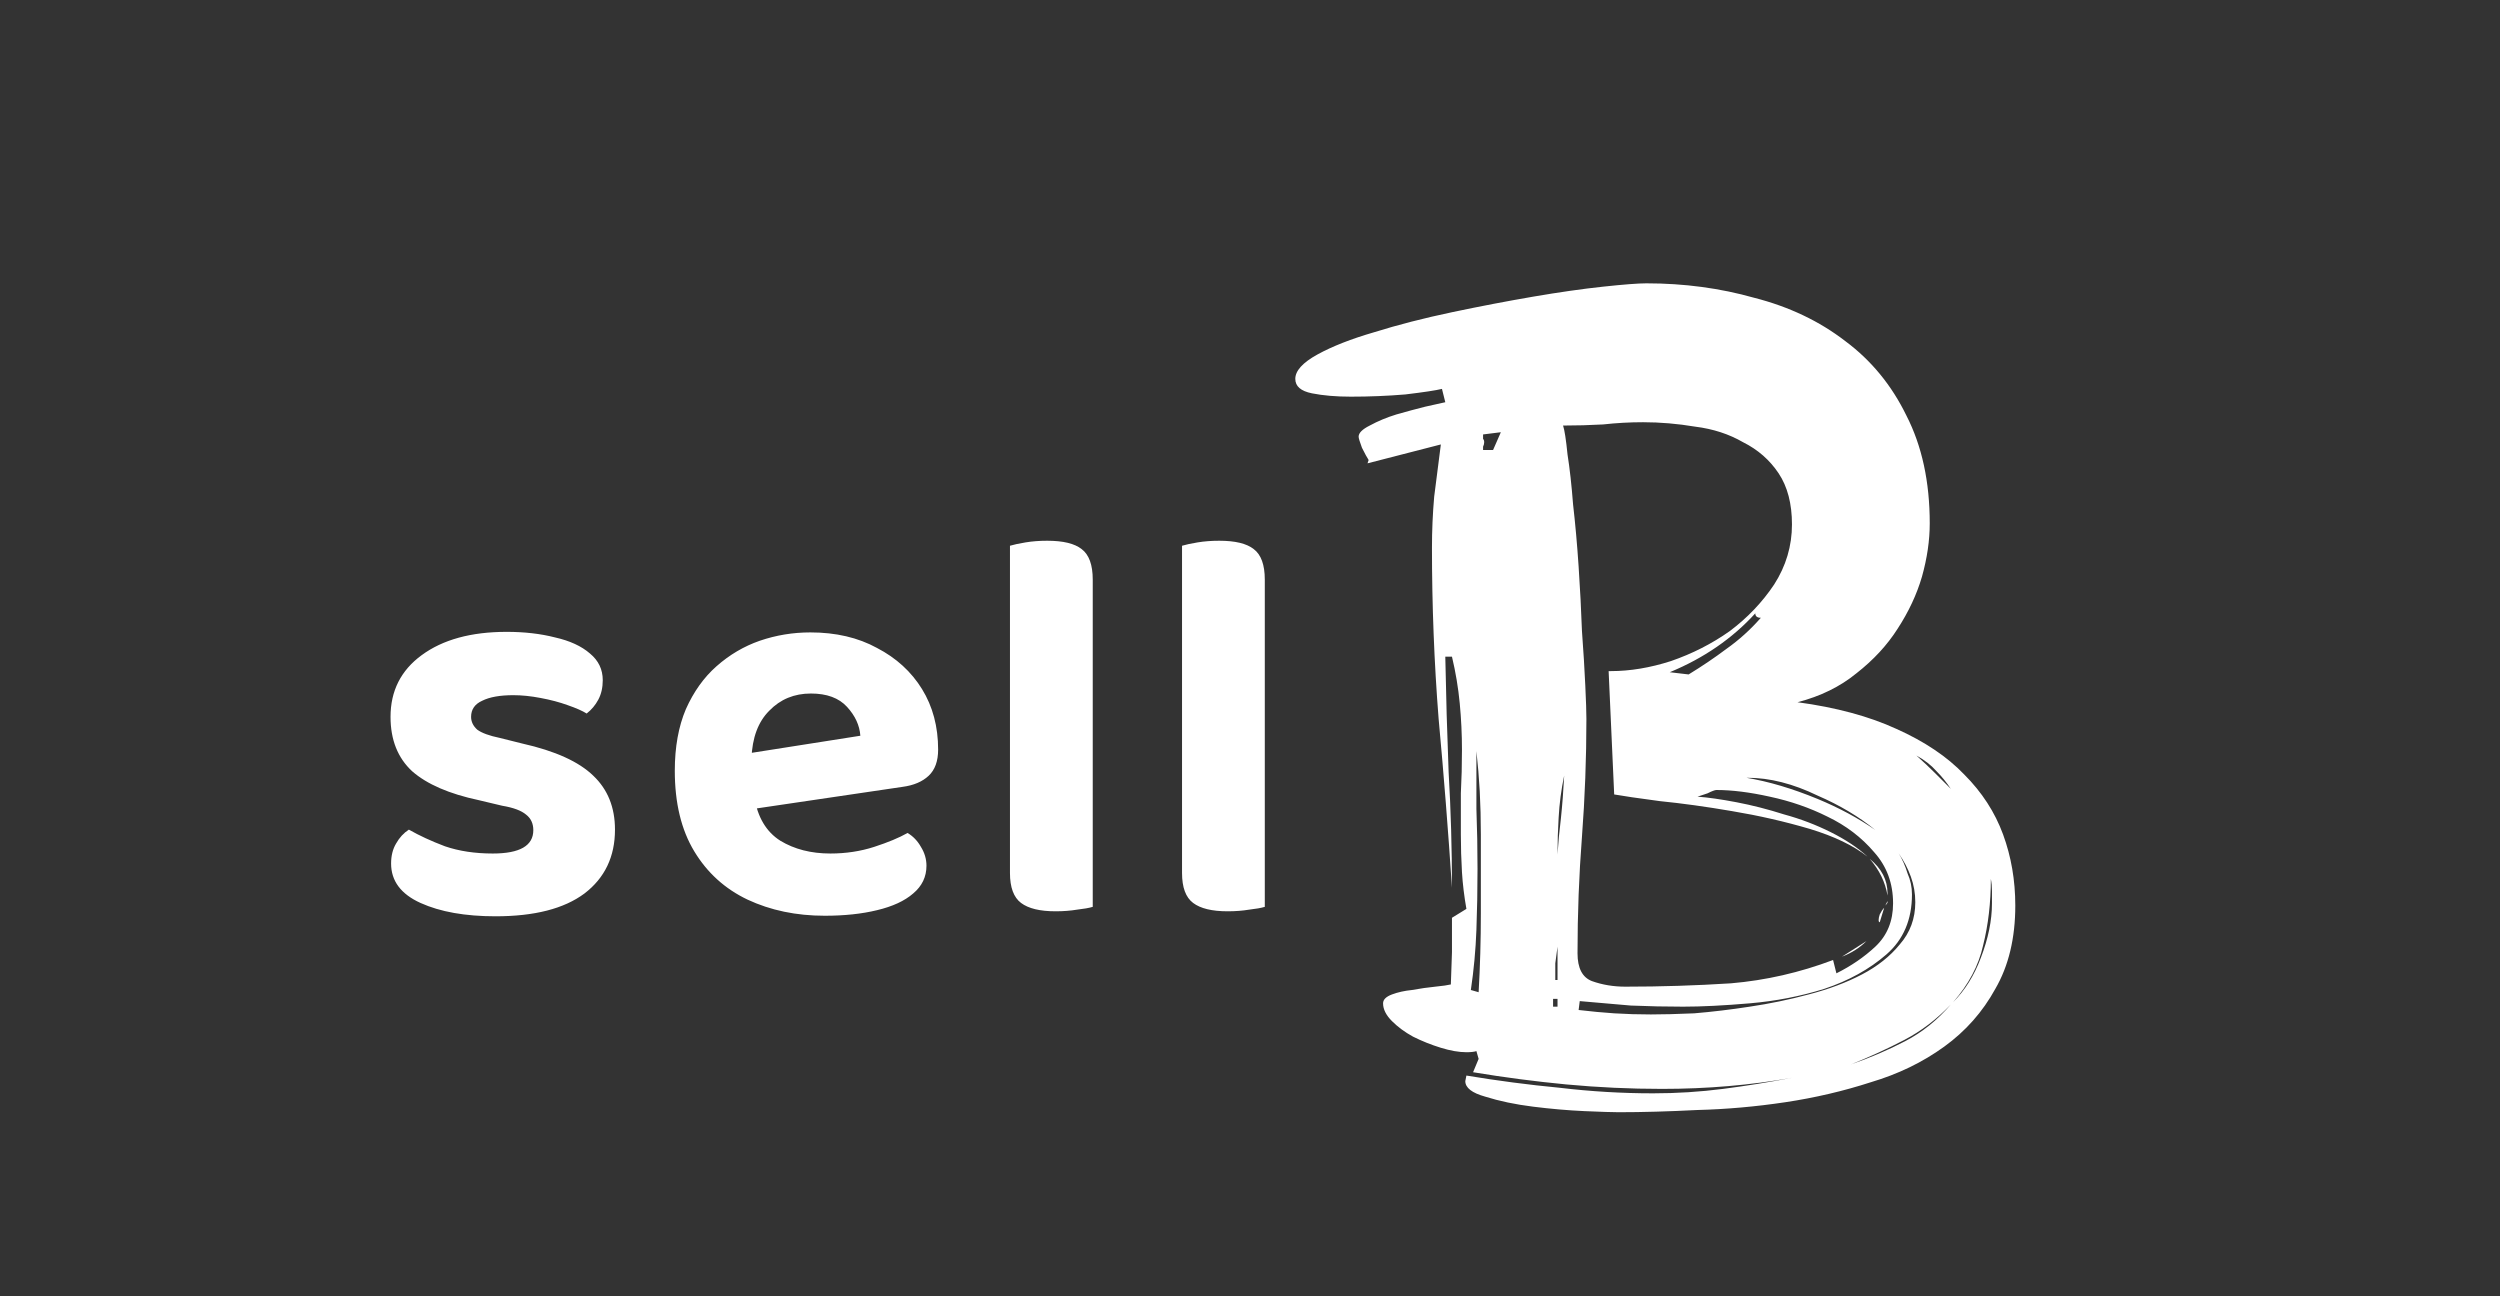
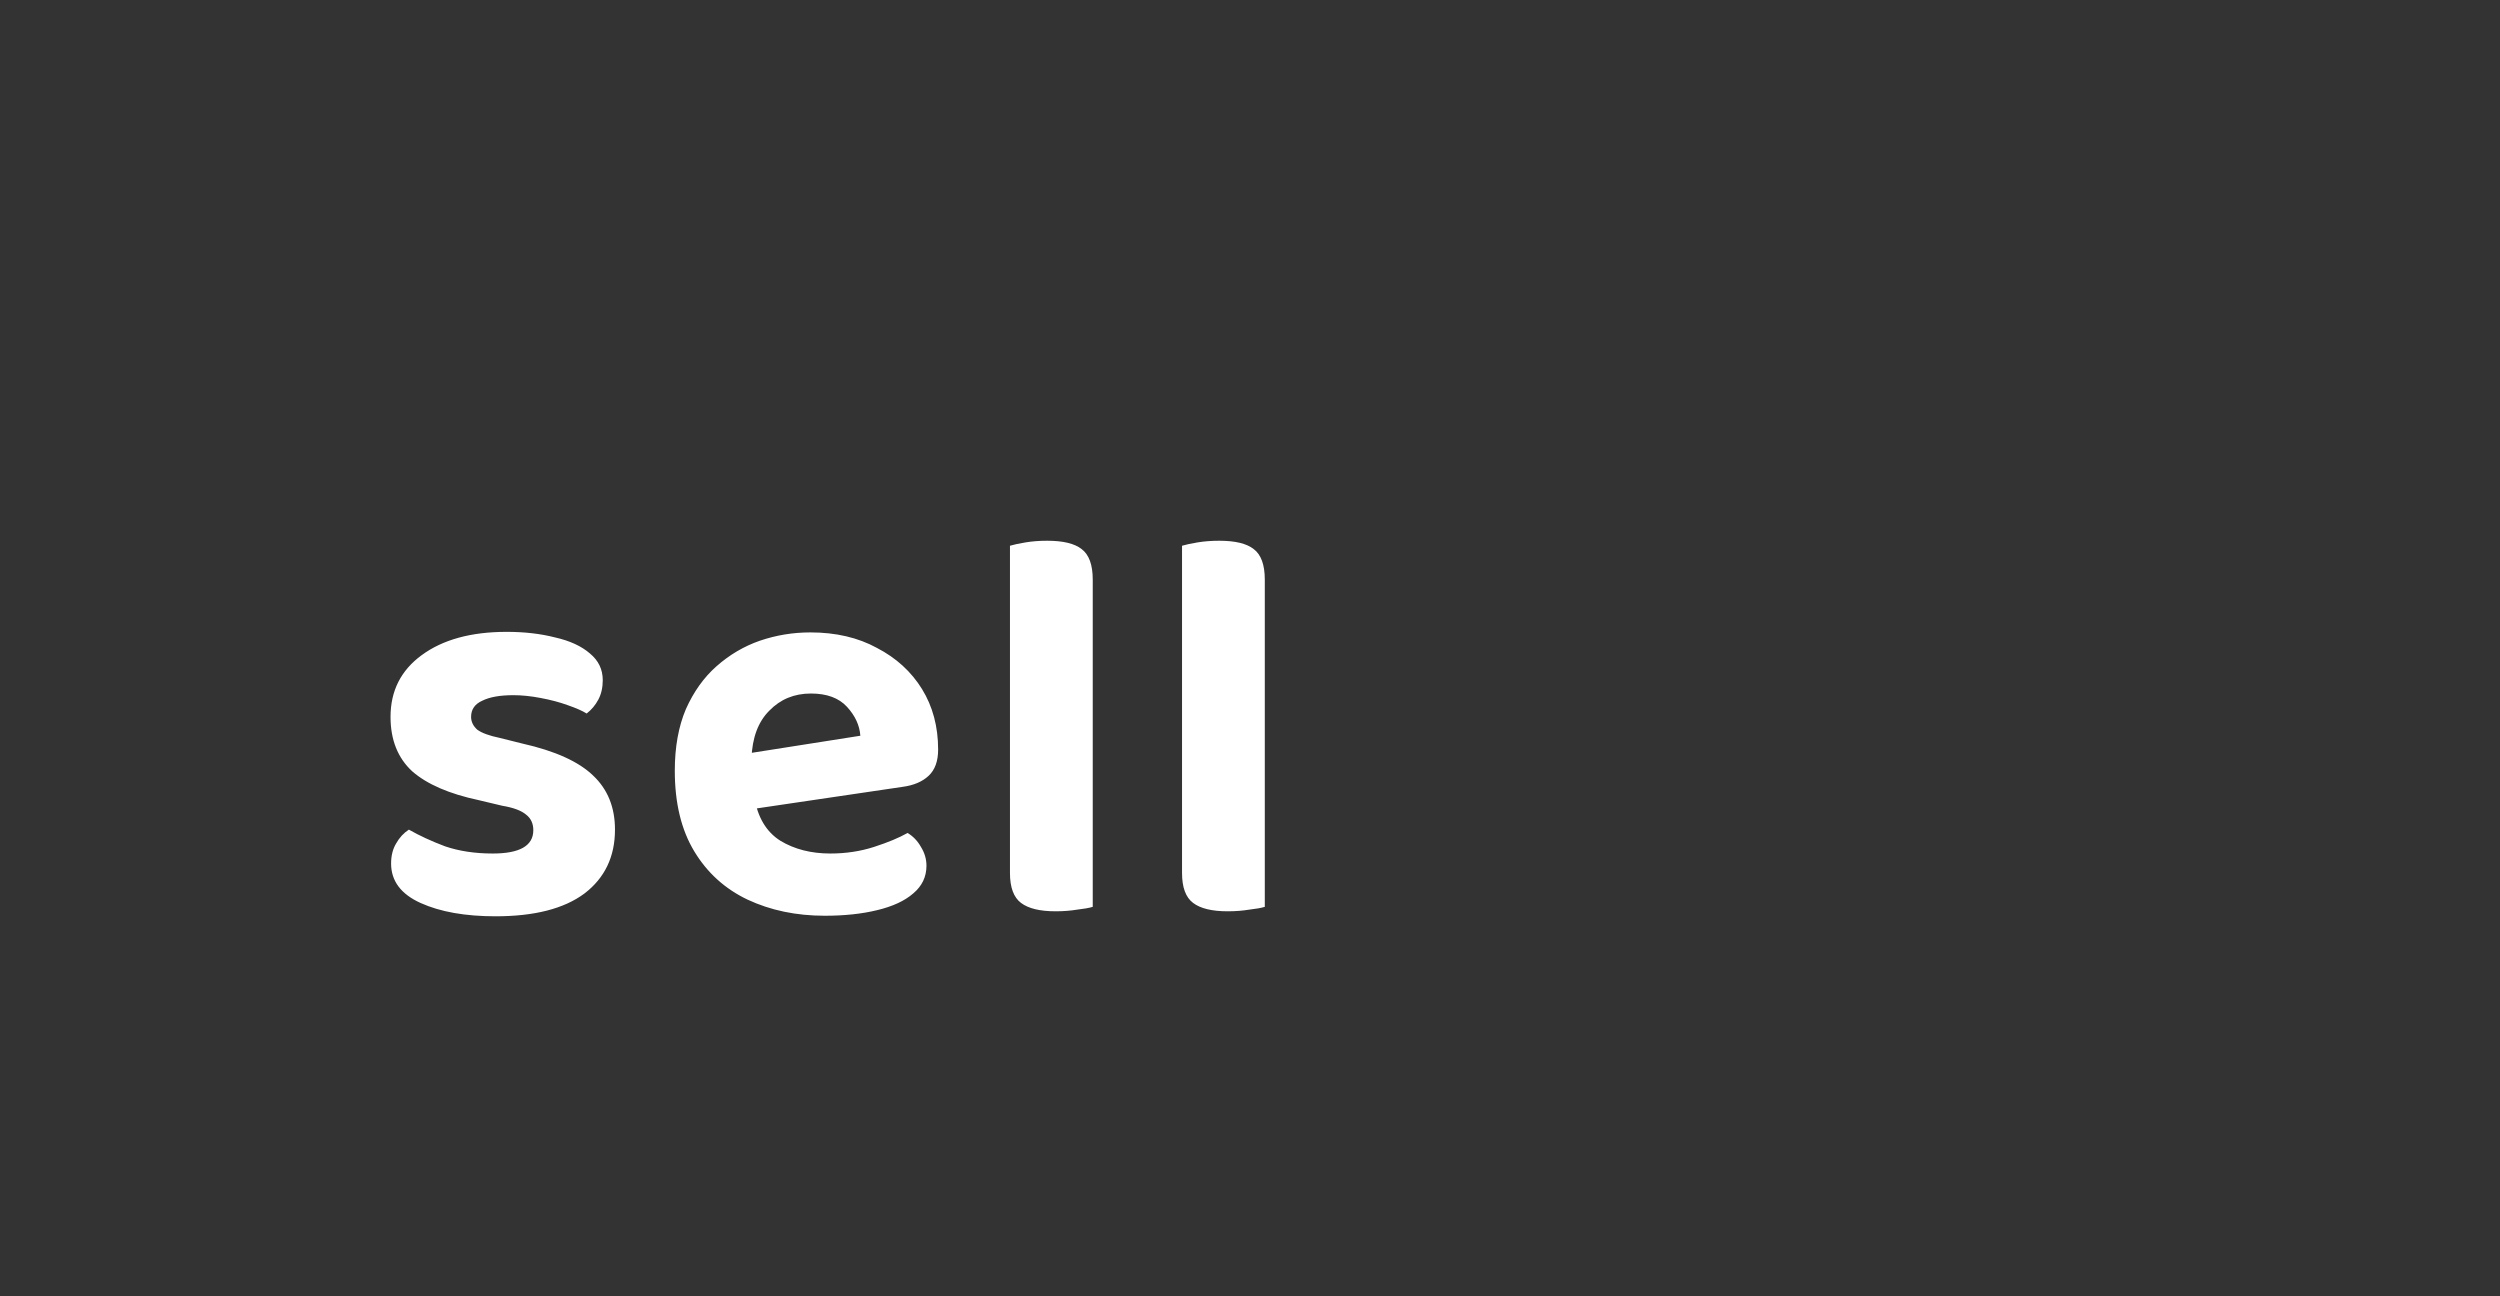
<svg xmlns="http://www.w3.org/2000/svg" width="135" height="70" viewBox="0 0 135 70" fill="none">
  <rect x="0" y="0" width="135" height="70" fill="#333333" stroke="none" />
  <path d="M33.209 44.8C33.209 46.26 32.659 47.41 31.559 48.25C30.459 49.07 28.859 49.48 26.759 49.48C25.119 49.48 23.769 49.24 22.709 48.76C21.649 48.28 21.119 47.57 21.119 46.63C21.119 46.21 21.209 45.85 21.389 45.55C21.569 45.23 21.799 44.98 22.079 44.8C22.639 45.12 23.289 45.42 24.029 45.7C24.789 45.96 25.649 46.09 26.609 46.09C28.069 46.09 28.799 45.67 28.799 44.83C28.799 44.47 28.669 44.19 28.409 43.99C28.149 43.77 27.719 43.61 27.119 43.51L25.859 43.21C24.259 42.87 23.059 42.35 22.259 41.65C21.479 40.93 21.089 39.95 21.089 38.71C21.089 37.31 21.649 36.2 22.769 35.38C23.909 34.54 25.439 34.12 27.359 34.12C28.319 34.12 29.189 34.22 29.969 34.42C30.769 34.6 31.399 34.89 31.859 35.29C32.319 35.67 32.549 36.15 32.549 36.73C32.549 37.13 32.469 37.48 32.309 37.78C32.149 38.08 31.939 38.33 31.679 38.53C31.459 38.39 31.119 38.24 30.659 38.08C30.219 37.92 29.729 37.79 29.189 37.69C28.669 37.59 28.179 37.54 27.719 37.54C26.999 37.54 26.439 37.64 26.039 37.84C25.639 38.02 25.439 38.31 25.439 38.71C25.439 38.97 25.549 39.2 25.769 39.4C26.009 39.58 26.419 39.73 26.999 39.85L28.199 40.15C29.979 40.55 31.259 41.13 32.039 41.89C32.819 42.63 33.209 43.6 33.209 44.8ZM39.199 43.9L39.019 40.9L46.459 39.73C46.419 39.17 46.179 38.65 45.739 38.17C45.299 37.69 44.649 37.45 43.789 37.45C42.889 37.45 42.139 37.76 41.539 38.38C40.939 38.98 40.619 39.84 40.579 40.96L40.729 43.03C40.909 44.13 41.379 44.92 42.139 45.4C42.899 45.86 43.799 46.09 44.839 46.09C45.679 46.09 46.469 45.97 47.209 45.73C47.949 45.49 48.549 45.24 49.009 44.98C49.309 45.16 49.549 45.41 49.729 45.73C49.929 46.05 50.029 46.39 50.029 46.75C50.029 47.35 49.789 47.85 49.309 48.25C48.849 48.65 48.199 48.95 47.359 49.15C46.539 49.35 45.599 49.45 44.539 49.45C42.999 49.45 41.609 49.16 40.369 48.58C39.149 48 38.189 47.13 37.489 45.97C36.789 44.81 36.439 43.36 36.439 41.62C36.439 40.34 36.639 39.23 37.039 38.29C37.459 37.35 38.009 36.58 38.689 35.98C39.389 35.36 40.169 34.9 41.029 34.6C41.909 34.3 42.819 34.15 43.759 34.15C45.139 34.15 46.339 34.43 47.359 34.99C48.399 35.53 49.209 36.27 49.789 37.21C50.369 38.15 50.659 39.24 50.659 40.48C50.659 41.1 50.489 41.57 50.149 41.89C49.809 42.21 49.339 42.41 48.739 42.49L39.199 43.9ZM54.538 41.08L59.008 41.17V48.97C58.808 49.03 58.528 49.08 58.168 49.12C57.808 49.18 57.418 49.21 56.998 49.21C56.158 49.21 55.538 49.06 55.138 48.76C54.738 48.46 54.538 47.92 54.538 47.14V41.08ZM59.008 43.48L54.538 43.39V29.47C54.738 29.41 55.018 29.35 55.378 29.29C55.738 29.23 56.128 29.2 56.548 29.2C57.408 29.2 58.028 29.35 58.408 29.65C58.808 29.95 59.008 30.5 59.008 31.3V43.48ZM63.83 41.08L68.299 41.17V48.97C68.1 49.03 67.82 49.08 67.46 49.12C67.1 49.18 66.71 49.21 66.29 49.21C65.45 49.21 64.829 49.06 64.43 48.76C64.029 48.46 63.83 47.92 63.83 47.14V41.08ZM68.299 43.48L63.83 43.39V29.47C64.029 29.41 64.309 29.35 64.669 29.29C65.029 29.23 65.419 29.2 65.84 29.2C66.7 29.2 67.32 29.35 67.7 29.65C68.1 29.95 68.299 30.5 68.299 31.3V43.48Z" fill="white" />
-   <path d="M78.406 51.42V49.56L79.186 49.08C79.066 48.4 78.986 47.74 78.946 47.1C78.906 46.42 78.886 45.74 78.886 45.06C78.886 44.3 78.886 43.56 78.886 42.84C78.926 42.08 78.946 41.3 78.946 40.5C78.946 39.66 78.906 38.82 78.826 37.98C78.746 37.14 78.606 36.3 78.406 35.46H78.046C78.086 37.58 78.146 39.66 78.226 41.7C78.346 43.74 78.406 45.82 78.406 47.94C78.206 44.9 77.966 41.86 77.686 38.82C77.446 35.78 77.326 32.7 77.326 29.58C77.326 28.66 77.366 27.74 77.446 26.82C77.566 25.86 77.686 24.92 77.806 24L73.846 25.02L73.906 24.84C73.826 24.72 73.706 24.5 73.546 24.18C73.426 23.86 73.366 23.66 73.366 23.58C73.366 23.38 73.566 23.18 73.966 22.98C74.406 22.74 74.886 22.54 75.406 22.38C75.966 22.22 76.486 22.08 76.966 21.96C77.486 21.84 77.846 21.76 78.046 21.72L77.866 21C77.546 21.08 76.886 21.18 75.886 21.3C74.926 21.38 73.946 21.42 72.946 21.42C72.146 21.42 71.446 21.36 70.846 21.24C70.246 21.12 69.946 20.86 69.946 20.46C69.946 20.02 70.346 19.58 71.146 19.14C71.946 18.7 72.966 18.3 74.206 17.94C75.486 17.54 76.886 17.18 78.406 16.86C79.926 16.54 81.386 16.26 82.786 16.02C84.186 15.78 85.446 15.6 86.566 15.48C87.686 15.36 88.466 15.3 88.906 15.3C90.946 15.3 92.886 15.56 94.726 16.08C96.606 16.56 98.246 17.34 99.646 18.42C101.046 19.46 102.146 20.8 102.946 22.44C103.786 24.08 104.206 26.02 104.206 28.26C104.206 29.18 104.066 30.14 103.786 31.14C103.506 32.1 103.066 33.04 102.466 33.96C101.906 34.84 101.166 35.64 100.246 36.36C99.366 37.08 98.306 37.6 97.066 37.92C99.146 38.2 100.926 38.68 102.406 39.36C103.926 40.04 105.146 40.86 106.066 41.82C107.026 42.78 107.726 43.86 108.166 45.06C108.606 46.26 108.826 47.54 108.826 48.9C108.826 50.66 108.466 52.16 107.746 53.4C107.066 54.64 106.146 55.68 104.986 56.52C103.826 57.36 102.506 58 101.026 58.44C99.546 58.92 98.006 59.28 96.406 59.52C94.806 59.76 93.226 59.9 91.666 59.94C90.106 60.02 88.686 60.06 87.406 60.06C87.086 60.06 86.466 60.04 85.546 60C84.666 59.96 83.746 59.88 82.786 59.76C81.826 59.64 80.966 59.46 80.206 59.22C79.486 59.02 79.126 58.74 79.126 58.38L79.186 58.08C80.866 58.36 82.546 58.58 84.226 58.74C85.906 58.94 87.586 59.04 89.266 59.04C90.546 59.04 91.806 58.96 93.046 58.8C94.286 58.64 95.526 58.44 96.766 58.2C94.526 58.6 92.186 58.8 89.746 58.8C88.026 58.8 86.306 58.72 84.586 58.56C82.906 58.4 81.226 58.18 79.546 57.9L79.846 57.18L79.726 56.76C79.606 56.8 79.426 56.82 79.186 56.82C78.786 56.82 78.326 56.74 77.806 56.58C77.286 56.42 76.786 56.22 76.306 55.98C75.866 55.74 75.486 55.46 75.166 55.14C74.846 54.82 74.686 54.5 74.686 54.18C74.686 53.98 74.846 53.82 75.166 53.7C75.486 53.58 75.846 53.5 76.246 53.46C76.686 53.38 77.106 53.32 77.506 53.28C77.906 53.24 78.186 53.2 78.346 53.16L78.406 51.42ZM84.406 22.98C84.486 23.22 84.566 23.74 84.646 24.54C84.766 25.3 84.866 26.2 84.946 27.24C85.066 28.28 85.166 29.4 85.246 30.6C85.326 31.8 85.386 32.96 85.426 34.08C85.506 35.16 85.566 36.14 85.606 37.02C85.646 37.86 85.666 38.46 85.666 38.82C85.666 40.94 85.586 43.06 85.426 45.18C85.266 47.26 85.186 49.36 85.186 51.48C85.186 52.28 85.446 52.78 85.966 52.98C86.526 53.18 87.126 53.28 87.766 53.28C89.686 53.28 91.586 53.22 93.466 53.1C95.346 52.94 97.186 52.52 98.986 51.84L99.166 52.56C99.966 52.16 100.666 51.68 101.266 51.12C101.906 50.52 102.226 49.74 102.226 48.78C102.226 47.7 101.886 46.78 101.206 46.02C100.526 45.22 99.686 44.58 98.686 44.1C97.726 43.62 96.686 43.26 95.566 43.02C94.486 42.78 93.526 42.66 92.686 42.66C92.606 42.66 92.446 42.72 92.206 42.84C91.966 42.92 91.786 42.98 91.666 43.02C92.226 43.06 92.926 43.16 93.766 43.32C94.606 43.48 95.466 43.7 96.346 43.98C97.226 44.22 98.066 44.54 98.866 44.94C99.666 45.34 100.326 45.78 100.846 46.26C100.086 45.66 99.046 45.16 97.726 44.76C96.366 44.36 94.966 44.04 93.526 43.8C92.126 43.56 90.826 43.38 89.626 43.26C88.426 43.1 87.606 42.98 87.166 42.9L86.866 36.24H86.986C88.026 36.24 89.106 36.06 90.226 35.7C91.386 35.3 92.446 34.76 93.406 34.08C94.366 33.36 95.166 32.52 95.806 31.56C96.446 30.56 96.766 29.48 96.766 28.32C96.766 27.2 96.526 26.28 96.046 25.56C95.566 24.84 94.926 24.28 94.126 23.88C93.366 23.44 92.506 23.16 91.546 23.04C90.586 22.88 89.646 22.8 88.726 22.8C88.006 22.8 87.286 22.84 86.566 22.92C85.846 22.96 85.126 22.98 84.406 22.98ZM85.246 54.54C85.926 54.62 86.566 54.68 87.166 54.72C87.806 54.76 88.466 54.78 89.146 54.78C89.786 54.78 90.566 54.76 91.486 54.72C92.446 54.64 93.446 54.52 94.486 54.36C95.566 54.2 96.626 53.98 97.666 53.7C98.746 53.42 99.706 53.06 100.546 52.62C101.386 52.18 102.066 51.64 102.586 51C103.146 50.36 103.426 49.6 103.426 48.72C103.426 48.24 103.346 47.78 103.186 47.34C103.026 46.9 102.806 46.48 102.526 46.08C102.726 46.4 102.886 46.76 103.006 47.16C103.166 47.52 103.246 47.9 103.246 48.3C103.246 49.66 102.786 50.74 101.866 51.54C100.946 52.34 99.826 52.96 98.506 53.4C97.226 53.8 95.886 54.06 94.486 54.18C93.086 54.3 91.886 54.36 90.886 54.36C89.966 54.36 89.026 54.34 88.066 54.3C87.146 54.22 86.226 54.14 85.306 54.06L85.246 54.54ZM79.846 53.58C79.926 52.18 79.966 50.76 79.966 49.32V45.06C79.966 44.26 79.946 43.48 79.906 42.72C79.866 42 79.806 41.28 79.726 40.56C79.726 41.6 79.726 42.64 79.726 43.68C79.766 44.76 79.786 45.84 79.786 46.92C79.786 48.04 79.766 49.14 79.726 50.22C79.686 51.3 79.586 52.38 79.426 53.46L79.846 53.58ZM91.186 36.42C91.906 35.98 92.586 35.52 93.226 35.04C93.906 34.56 94.526 34 95.086 33.36C94.886 33.36 94.786 33.28 94.786 33.12C93.546 34.48 92.006 35.54 90.166 36.3L91.186 36.42ZM94.306 42C95.506 42.2 96.786 42.58 98.146 43.14C99.306 43.62 100.346 44.18 101.266 44.82C100.386 44.1 99.346 43.48 98.146 42.96C96.826 42.32 95.566 42 94.366 42H94.306ZM80.626 24.3L81.046 23.34L80.086 23.46C80.086 23.54 80.086 23.62 80.086 23.7C80.126 23.74 80.146 23.8 80.146 23.88C80.146 23.96 80.126 24.04 80.086 24.12C80.086 24.16 80.086 24.22 80.086 24.3H80.626ZM106.966 51.72C107.366 50.68 107.566 49.7 107.566 48.78V48.12C107.566 47.88 107.546 47.66 107.506 47.46C107.506 48.74 107.366 49.94 107.086 51.06C106.846 52.14 106.306 53.16 105.466 54.12C106.106 53.48 106.606 52.68 106.966 51.72ZM84.466 41.88C84.306 42.64 84.206 43.4 84.166 44.16C84.126 44.8 84.106 45.46 84.106 46.14C84.146 45.5 84.206 44.86 84.286 44.22C84.366 43.46 84.426 42.68 84.466 41.88ZM105.346 54.24C104.586 55.04 103.746 55.68 102.826 56.16C101.906 56.64 100.946 57.08 99.946 57.48C100.986 57.12 101.966 56.7 102.886 56.22C103.806 55.74 104.626 55.08 105.346 54.24ZM103.486 40.8C103.846 41.12 104.186 41.44 104.506 41.76L105.346 42.6C105.106 42.24 104.846 41.92 104.566 41.64C104.286 41.32 103.926 41.04 103.486 40.8ZM84.106 52.92V51.12C84.066 51.44 84.026 51.74 83.986 52.02C83.986 52.3 83.986 52.6 83.986 52.92H84.106ZM100.966 46.38C101.606 46.9 101.926 47.52 101.926 48.24V48.36C101.806 47.64 101.486 46.98 100.966 46.38ZM100.786 50.82C100.426 51.18 99.986 51.46 99.466 51.66L100.786 50.82ZM83.866 54.36H84.106V53.94H83.866V54.36ZM101.506 49.8C101.466 49.8 101.446 49.76 101.446 49.68C101.446 49.6 101.466 49.5 101.506 49.38C101.586 49.22 101.666 49.1 101.746 49.02L101.506 49.8ZM101.926 48.72C101.926 48.76 101.886 48.82 101.806 48.9L101.926 48.66V48.72Z" fill="white" />
</svg>